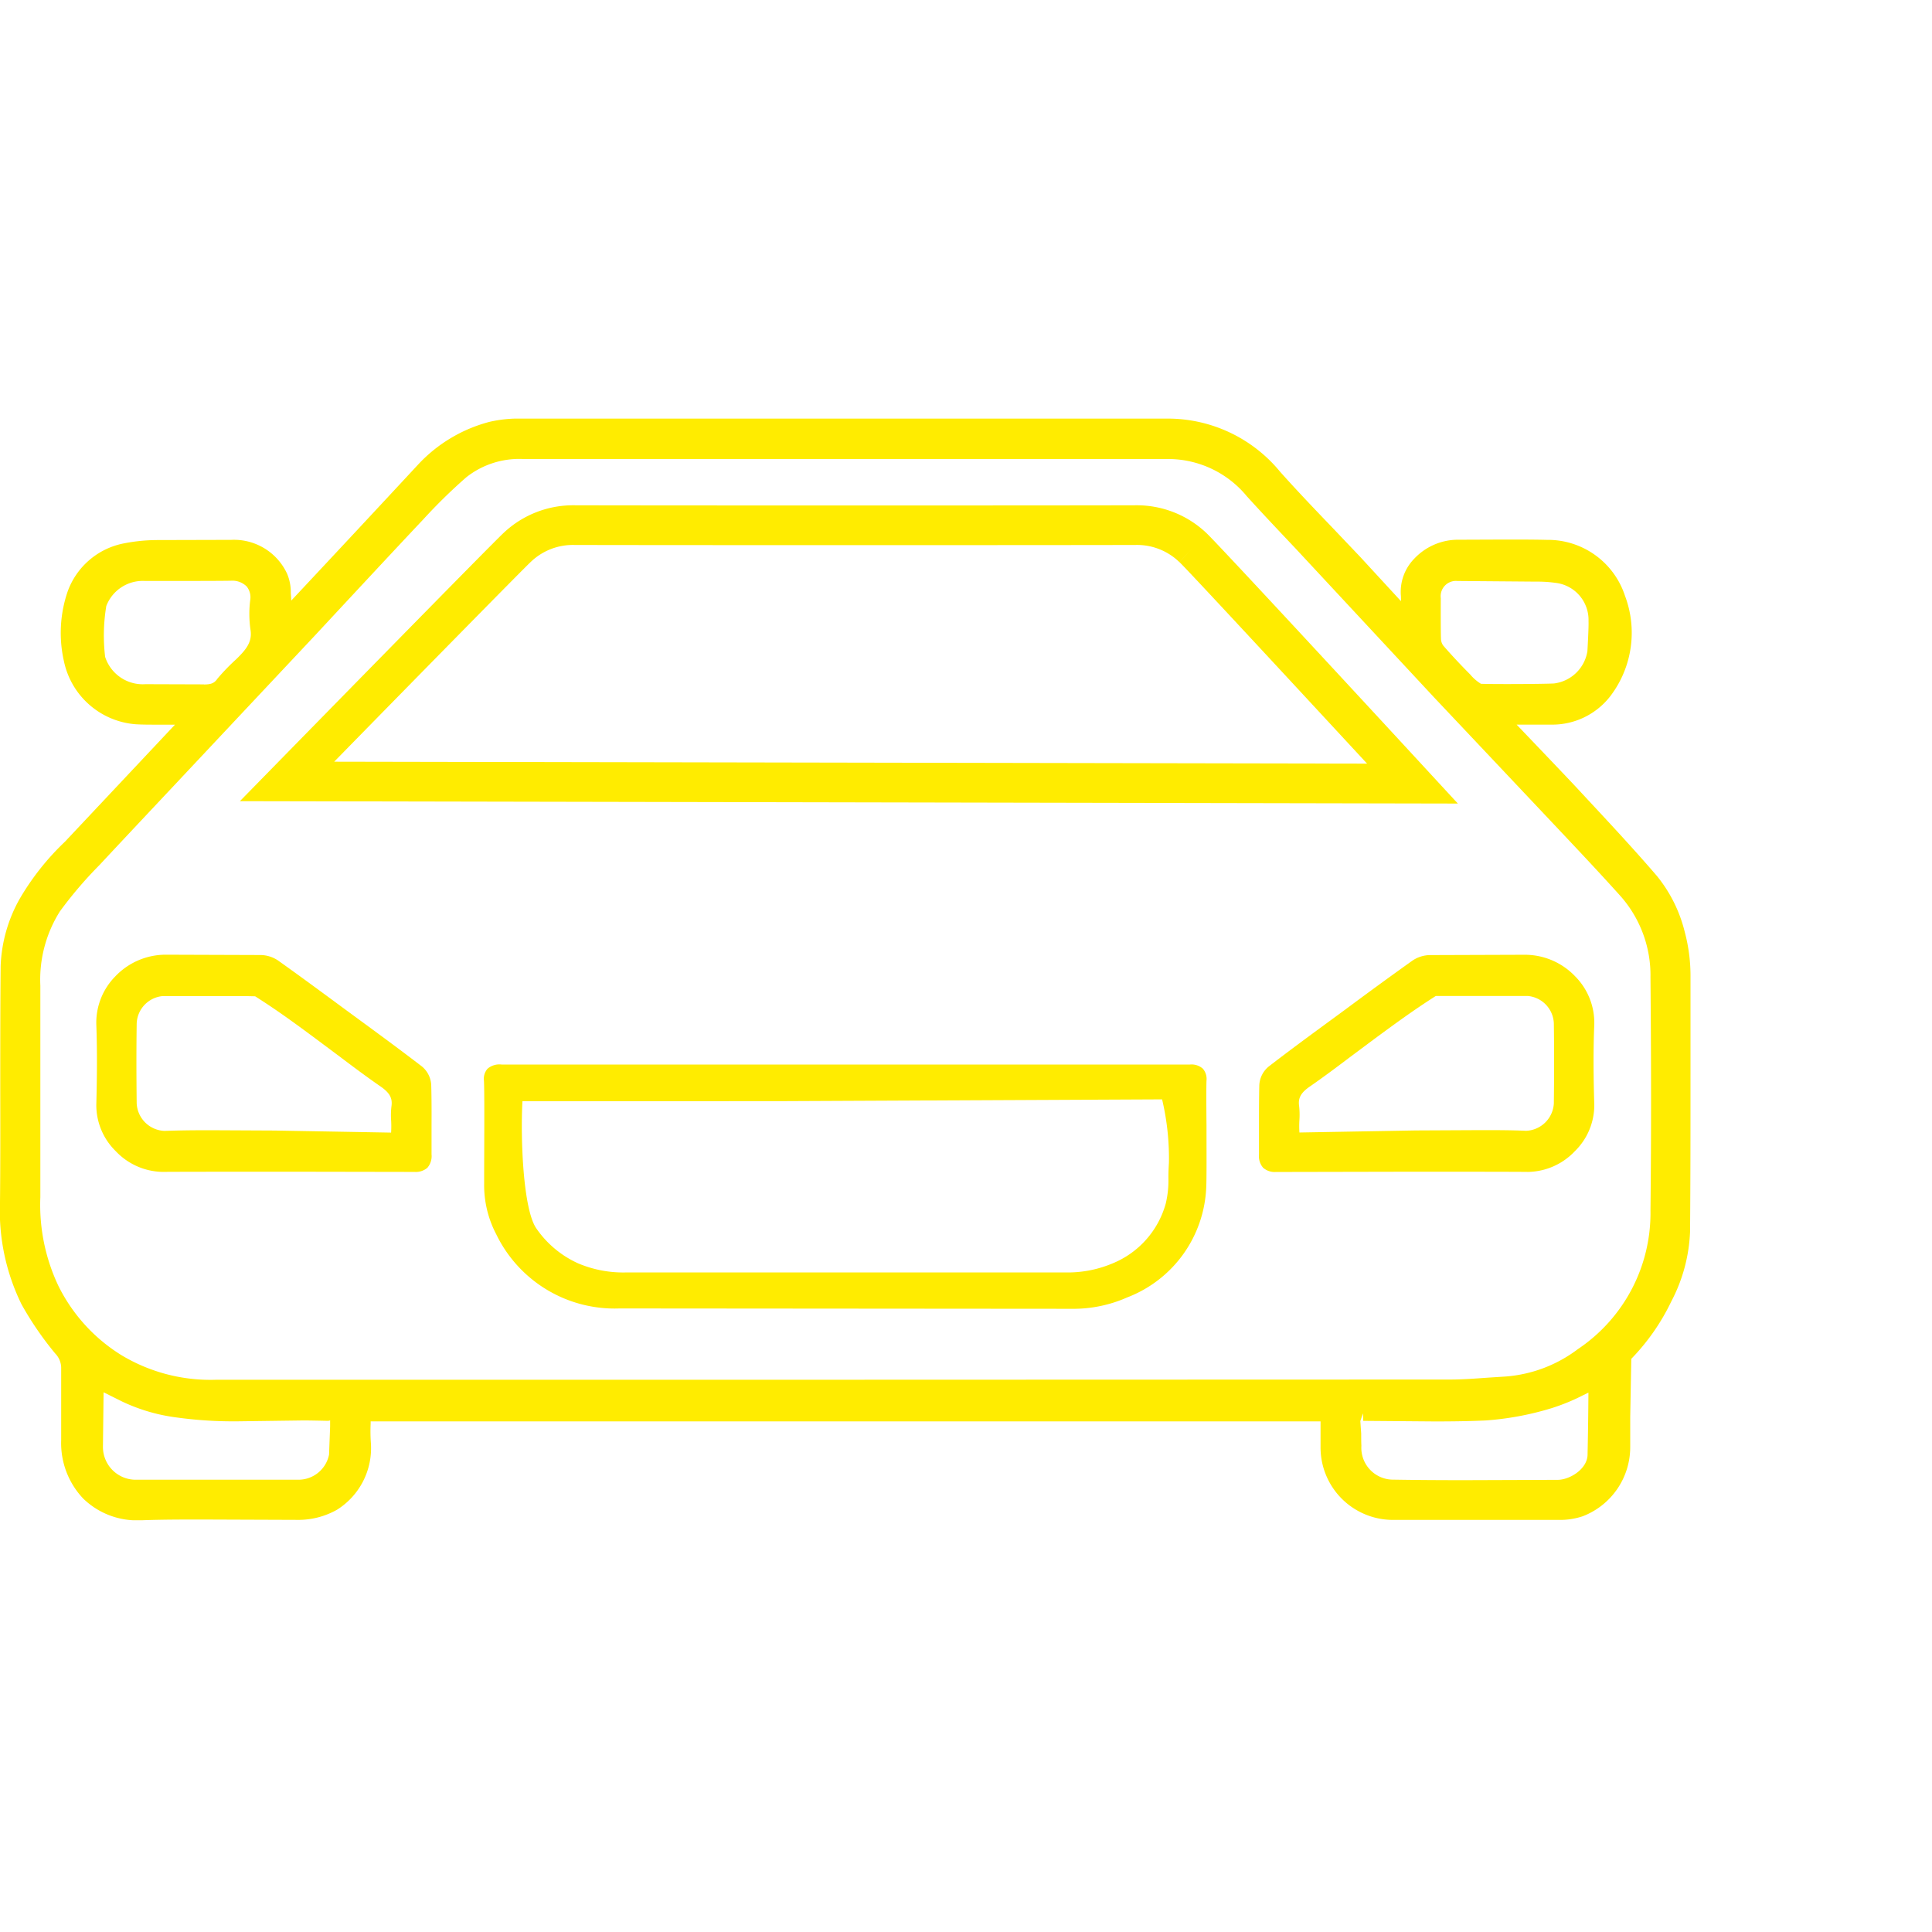
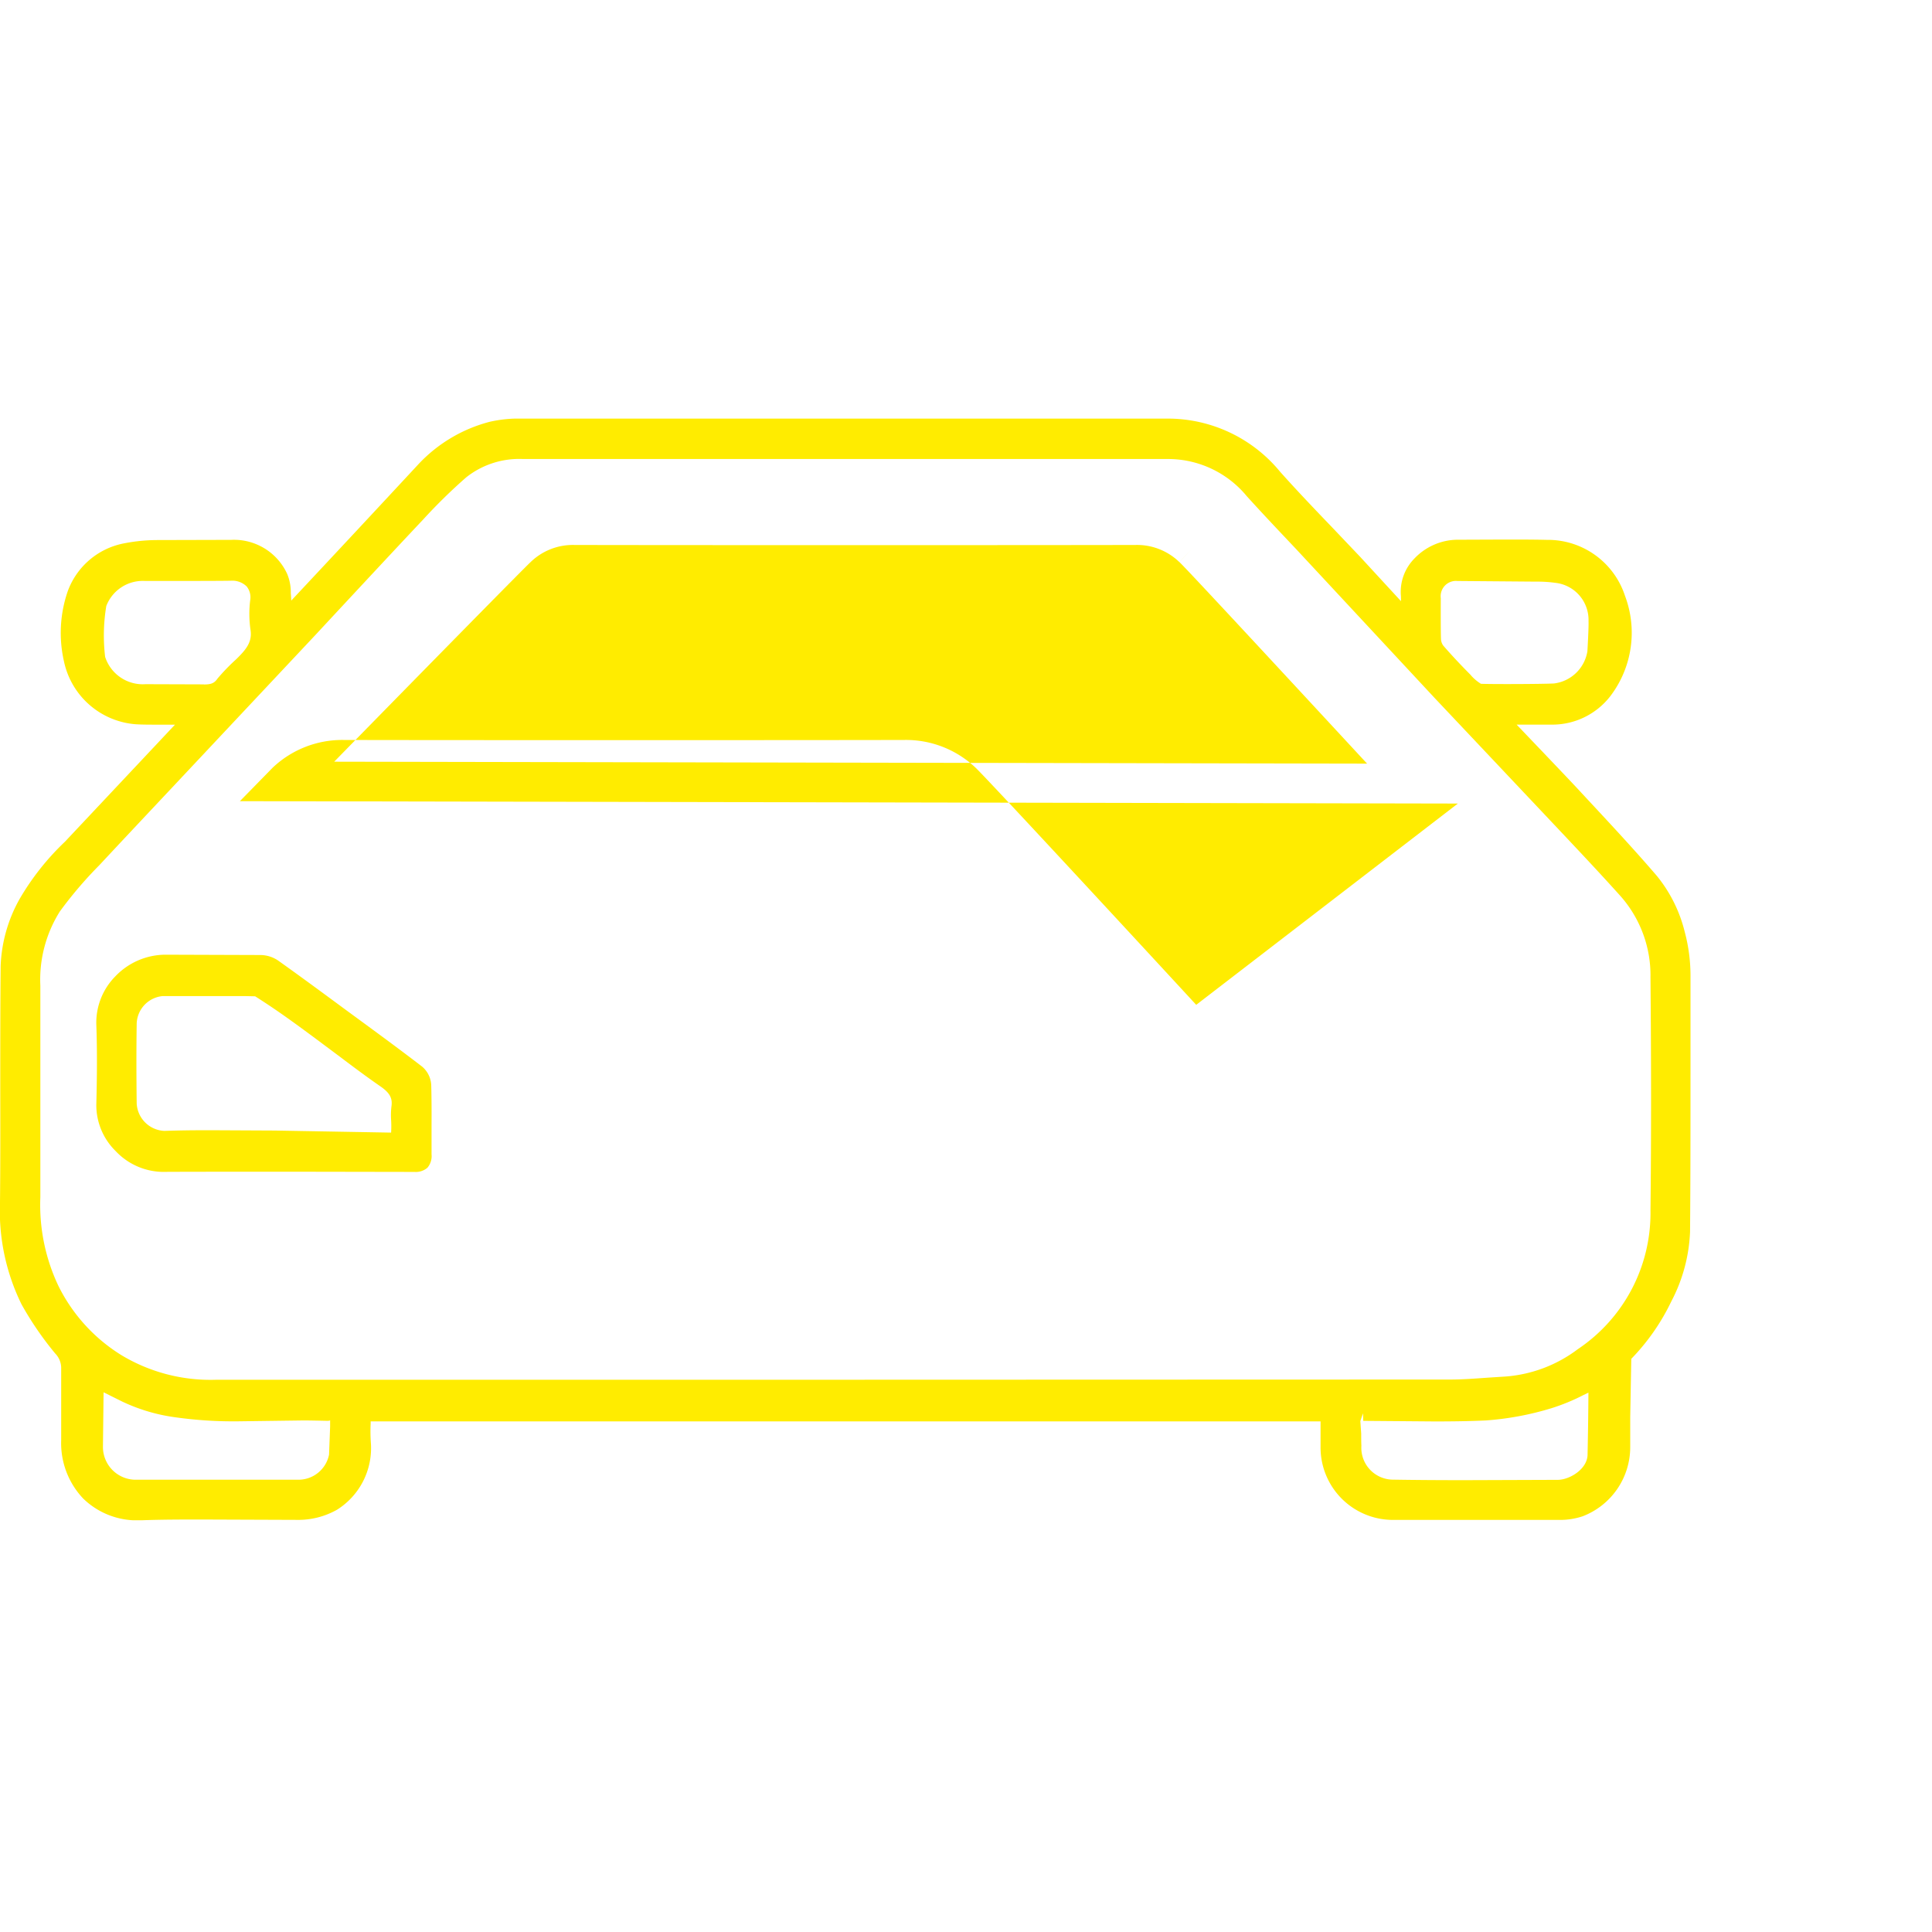
<svg xmlns="http://www.w3.org/2000/svg" width="60" height="60" viewBox="0 0 60 60">
  <defs>
    <clipPath id="clip-path">
      <rect id="Rechteck_170" data-name="Rechteck 170" width="60" height="60" transform="translate(554 3290)" fill="none" stroke="#707070" stroke-width="1" />
    </clipPath>
    <clipPath id="clip-path-2">
      <rect id="Rechteck_63" data-name="Rechteck 63" width="52.505" height="34.213" fill="#ffec00" />
    </clipPath>
  </defs>
  <g id="Gruppe_maskieren_67" data-name="Gruppe maskieren 67" transform="translate(-554 -3290)" clip-path="url(#clip-path)">
    <g id="Gruppe_88" data-name="Gruppe 88" transform="translate(554 3303)">
      <g id="Gruppe_88-2" data-name="Gruppe 88" transform="translate(0 0)" clip-path="url(#clip-path-2)">
        <path id="Pfad_138" data-name="Pfad 138" d="M4.323,34.215a2.391,2.391,0,0,1-1.739-.676A2.5,2.5,0,0,1,1.9,31.726l0-2.265a.651.651,0,0,0-.187-.429A10.055,10.055,0,0,1,.67,27.51,6.582,6.582,0,0,1,0,24.336c.012-1.179.01-2.357.008-3.538,0-1.265,0-2.53.012-3.793A4.585,4.585,0,0,1,.608,14.92a8,8,0,0,1,1.407-1.778L5.434,9.505l-.575,0c-.216,0-.427,0-.637-.012A2.471,2.471,0,0,1,1.984,7.528,3.966,3.966,0,0,1,2.1,5.372a2.326,2.326,0,0,1,1.764-1.5,5.419,5.419,0,0,1,1.016-.1l2.3-.006A1.817,1.817,0,0,1,8.918,4.822a1.486,1.486,0,0,1,.113.6c.008.094.012.168.014.23Q11.026,3.538,13,1.411A4.622,4.622,0,0,1,15.206.1,4.011,4.011,0,0,1,16.216,0L36.248,0a4.512,4.512,0,0,1,3.507,1.651c.524.587,1.07,1.158,1.616,1.727l.873.918L43.509,5.67c0-.08,0-.142-.006-.2a1.478,1.478,0,0,1,.421-1.123,1.869,1.869,0,0,1,1.308-.585l1.534-.006c.425,0,.852,0,1.277.01A2.518,2.518,0,0,1,50.464,5.5a3.247,3.247,0,0,1-.458,3.125,2.278,2.278,0,0,1-1.789.879H47.1s1.462,1.528,1.836,1.928l.4.431c.719.772,1.439,1.546,2.123,2.343a4.416,4.416,0,0,1,.86,1.727,5.285,5.285,0,0,1,.181,1.425l0,2.988c0,1.637,0,3.273-.014,4.91a5.062,5.062,0,0,1-.581,2.158A6.691,6.691,0,0,1,50.661,29.2l-.033,1.811v.938a2.3,2.3,0,0,1-1.476,2.14,2.212,2.212,0,0,1-.743.113l-5.156,0a2.249,2.249,0,0,1-2.242-2.259v-.8h-29.5l0,.066a5.168,5.168,0,0,0,.008.618,2.258,2.258,0,0,1-1.051,2.058,2.441,2.441,0,0,1-1.246.316L6.292,34.19c-.626,0-1.257,0-1.883.023Zm37.923-3.082.027.388c0,.127,0,.255.006.38a.989.989,0,0,0,1,1.051c.737.012,1.472.016,2.205.016l2.891-.01c.366,0,.918-.329.928-.778.014-.643.023-1.288.027-1.93l-.146.07a6.245,6.245,0,0,1-1.008.415,9.175,9.175,0,0,1-2.029.378c-.532.025-1.066.031-1.6.031l-2.21-.018-.008-.234Zm-39.049.8a1.018,1.018,0,0,0,.988,1.021h5.1a.969.969,0,0,0,.934-.78l.033-.867c0-.072,0-.154,0-.2-.01.014-.047.018-.09.018-.016,0-.517-.012-.729-.012l-2.016.027a12.921,12.921,0,0,1-1.945-.121,5.582,5.582,0,0,1-1.678-.493l-.577-.287Zm41.829-2.09c.386,0,.772-.029,1.158-.057l.575-.037A4.251,4.251,0,0,0,49,28.9a5.086,5.086,0,0,0,2.257-4.31c.027-2.415.021-4.83,0-7.243a3.709,3.709,0,0,0-.934-2.522c-.719-.8-1.456-1.577-2.191-2.357L44.544,8.666,40.238,4.037c-.509-.538-1.019-1.076-1.517-1.626a3.169,3.169,0,0,0-2.429-1.156H16.239a2.649,2.649,0,0,0-1.76.569,16.873,16.873,0,0,0-1.341,1.314C12.389,3.928,9.8,6.715,9.8,6.715L5.187,11.627c-.7.745-1.4,1.489-2.1,2.24a12.638,12.638,0,0,0-1.228,1.439,3.975,3.975,0,0,0-.606,2.306l0,6.567a5.876,5.876,0,0,0,.561,2.756,5.281,5.281,0,0,0,1.969,2.158,5.363,5.363,0,0,0,2.953.756l19.487,0Zm.236-24.8a.475.475,0,0,0-.517.536s-.006.928.006,1.265a.382.382,0,0,0,.07.205c.267.308.55.608.84.9a1.351,1.351,0,0,0,.331.287c.333.014,1.844.01,2.267-.01a1.2,1.2,0,0,0,1.039-1s.045-.756.035-.938A1.158,1.158,0,0,0,48.3,5.1a4.076,4.076,0,0,0-.593-.037ZM6.335,8.257c.23,0,.326-.045.421-.185a6.419,6.419,0,0,1,.581-.6c.3-.294.507-.534.441-.922a3.471,3.471,0,0,1-.008-.91.538.538,0,0,0-.111-.429.637.637,0,0,0-.476-.177c-.216.01-2.682.008-2.682.008a1.214,1.214,0,0,0-1.2.778A5.582,5.582,0,0,0,3.265,7.4a1.229,1.229,0,0,0,1.253.848l1.817.006" transform="translate(0 0)" fill="#ffec00" />
-         <path id="Pfad_139" data-name="Pfad 139" d="M11.531,17.344A4.085,4.085,0,0,1,7.7,15.038a3.274,3.274,0,0,1-.374-1.575v-.224c0-.725.014-2.573-.006-2.965A.477.477,0,0,1,7.43,9.9a.567.567,0,0,1,.437-.131l21.379,0a.528.528,0,0,1,.4.129.489.489,0,0,1,.113.37c-.008.209-.006.78,0,1.392,0,.789.006,1.643-.008,1.912A3.826,3.826,0,0,1,27.3,17a4.135,4.135,0,0,1-1.729.355ZM8.515,10.909c-.064,1.162.021,3.37.435,3.955a3.15,3.15,0,0,0,1.29,1.078,3.6,3.6,0,0,0,1.528.283H25.339a3.585,3.585,0,0,0,1.5-.279,2.819,2.819,0,0,0,1.655-1.862,3.093,3.093,0,0,0,.082-.8c0-.154.006-.31.016-.462a7.939,7.939,0,0,0-.212-1.971l-11.859.055Z" transform="translate(7.71 10.291)" fill="#ffec00" />
-         <path id="Pfad_140" data-name="Pfad 140" d="M19.564,14.856a.543.543,0,0,1-.394-.131.55.55,0,0,1-.129-.415l0-.9c0-.417,0-.836.01-1.255a.8.8,0,0,1,.29-.573c.6-.464,1.218-.918,1.834-1.37l.513-.376c.7-.52,1.409-1.039,2.121-1.546a.994.994,0,0,1,.546-.17l2.943-.01a2.159,2.159,0,0,1,1.563.671,2.049,2.049,0,0,1,.593,1.493c-.035.832-.025,1.667,0,2.5a2,2,0,0,1-.6,1.433,2.049,2.049,0,0,1-1.448.647c-.559-.008-3.871-.006-3.871-.006Zm4.961-5.462c-.708.452-1.283.877-1.86,1.3l-.782.583c-.413.312-.828.624-1.253.918-.292.2-.382.366-.341.628a2.515,2.515,0,0,1,.008.413,3.154,3.154,0,0,0,0,.394l3.608-.064,2.039-.01c.464,0,.93,0,1.392.021a.9.9,0,0,0,.862-.852c.01-.825.012-1.655,0-2.483a.889.889,0,0,0-.809-.852H24.525Z" transform="translate(20.058 8.541)" fill="#ffec00" />
        <path id="Pfad_141" data-name="Pfad 141" d="M7.379,14.847s-3.314,0-3.873.006a2.049,2.049,0,0,1-1.448-.647,2,2,0,0,1-.6-1.433c.021-.834.031-1.669,0-2.5A2.049,2.049,0,0,1,2.05,8.779a2.16,2.16,0,0,1,1.565-.671l2.941.01a.994.994,0,0,1,.546.17c.713.507,1.417,1.027,2.121,1.546l.513.376c.616.452,1.232.906,1.836,1.37a.8.8,0,0,1,.287.573c.012.419.012.838.01,1.255l0,.9a.557.557,0,0,1-.127.415.55.55,0,0,1-.4.131ZM6.057,9.393H3.521a.889.889,0,0,0-.809.852c-.012.828-.01,1.657,0,2.483a.9.9,0,0,0,.862.852c.464-.016.928-.021,1.392-.021l2.039.01,3.608.064a3.155,3.155,0,0,0,0-.394,2.307,2.307,0,0,1,.01-.413c.039-.263-.051-.427-.341-.628-.425-.294-.842-.606-1.255-.918L8.25,10.7c-.577-.427-1.152-.852-1.86-1.3Z" transform="translate(1.533 8.541)" fill="#ffec00" />
-         <path id="Pfad_142" data-name="Pfad 142" d="M41.453,10.574,3.628,10.5,4.649,9.457c.7-.715,6.832-6.98,7.169-7.288a3.141,3.141,0,0,1,2.191-.858h.01c2,.008,15.417.008,17.422,0h.01a3.138,3.138,0,0,1,2.191.86c.343.314,6.189,6.643,6.854,7.366Zm-34.9-1.3,32.081.06c-2.5-2.7-5.587-6.033-5.826-6.257l.417-.452-.419.452a1.888,1.888,0,0,0-1.353-.534h-.008c-2,.008-15.43.008-17.43,0h-.008a1.888,1.888,0,0,0-1.353.534c-.216.2-3.464,3.505-6.1,6.2" transform="translate(3.822 1.381)" fill="#ffec00" />
+         <path id="Pfad_142" data-name="Pfad 142" d="M41.453,10.574,3.628,10.5,4.649,9.457a3.141,3.141,0,0,1,2.191-.858h.01c2,.008,15.417.008,17.422,0h.01a3.138,3.138,0,0,1,2.191.86c.343.314,6.189,6.643,6.854,7.366Zm-34.9-1.3,32.081.06c-2.5-2.7-5.587-6.033-5.826-6.257l.417-.452-.419.452a1.888,1.888,0,0,0-1.353-.534h-.008c-2,.008-15.43.008-17.43,0h-.008a1.888,1.888,0,0,0-1.353.534c-.216.2-3.464,3.505-6.1,6.2" transform="translate(3.822 1.381)" fill="#ffec00" />
      </g>
    </g>
  </g>
</svg>